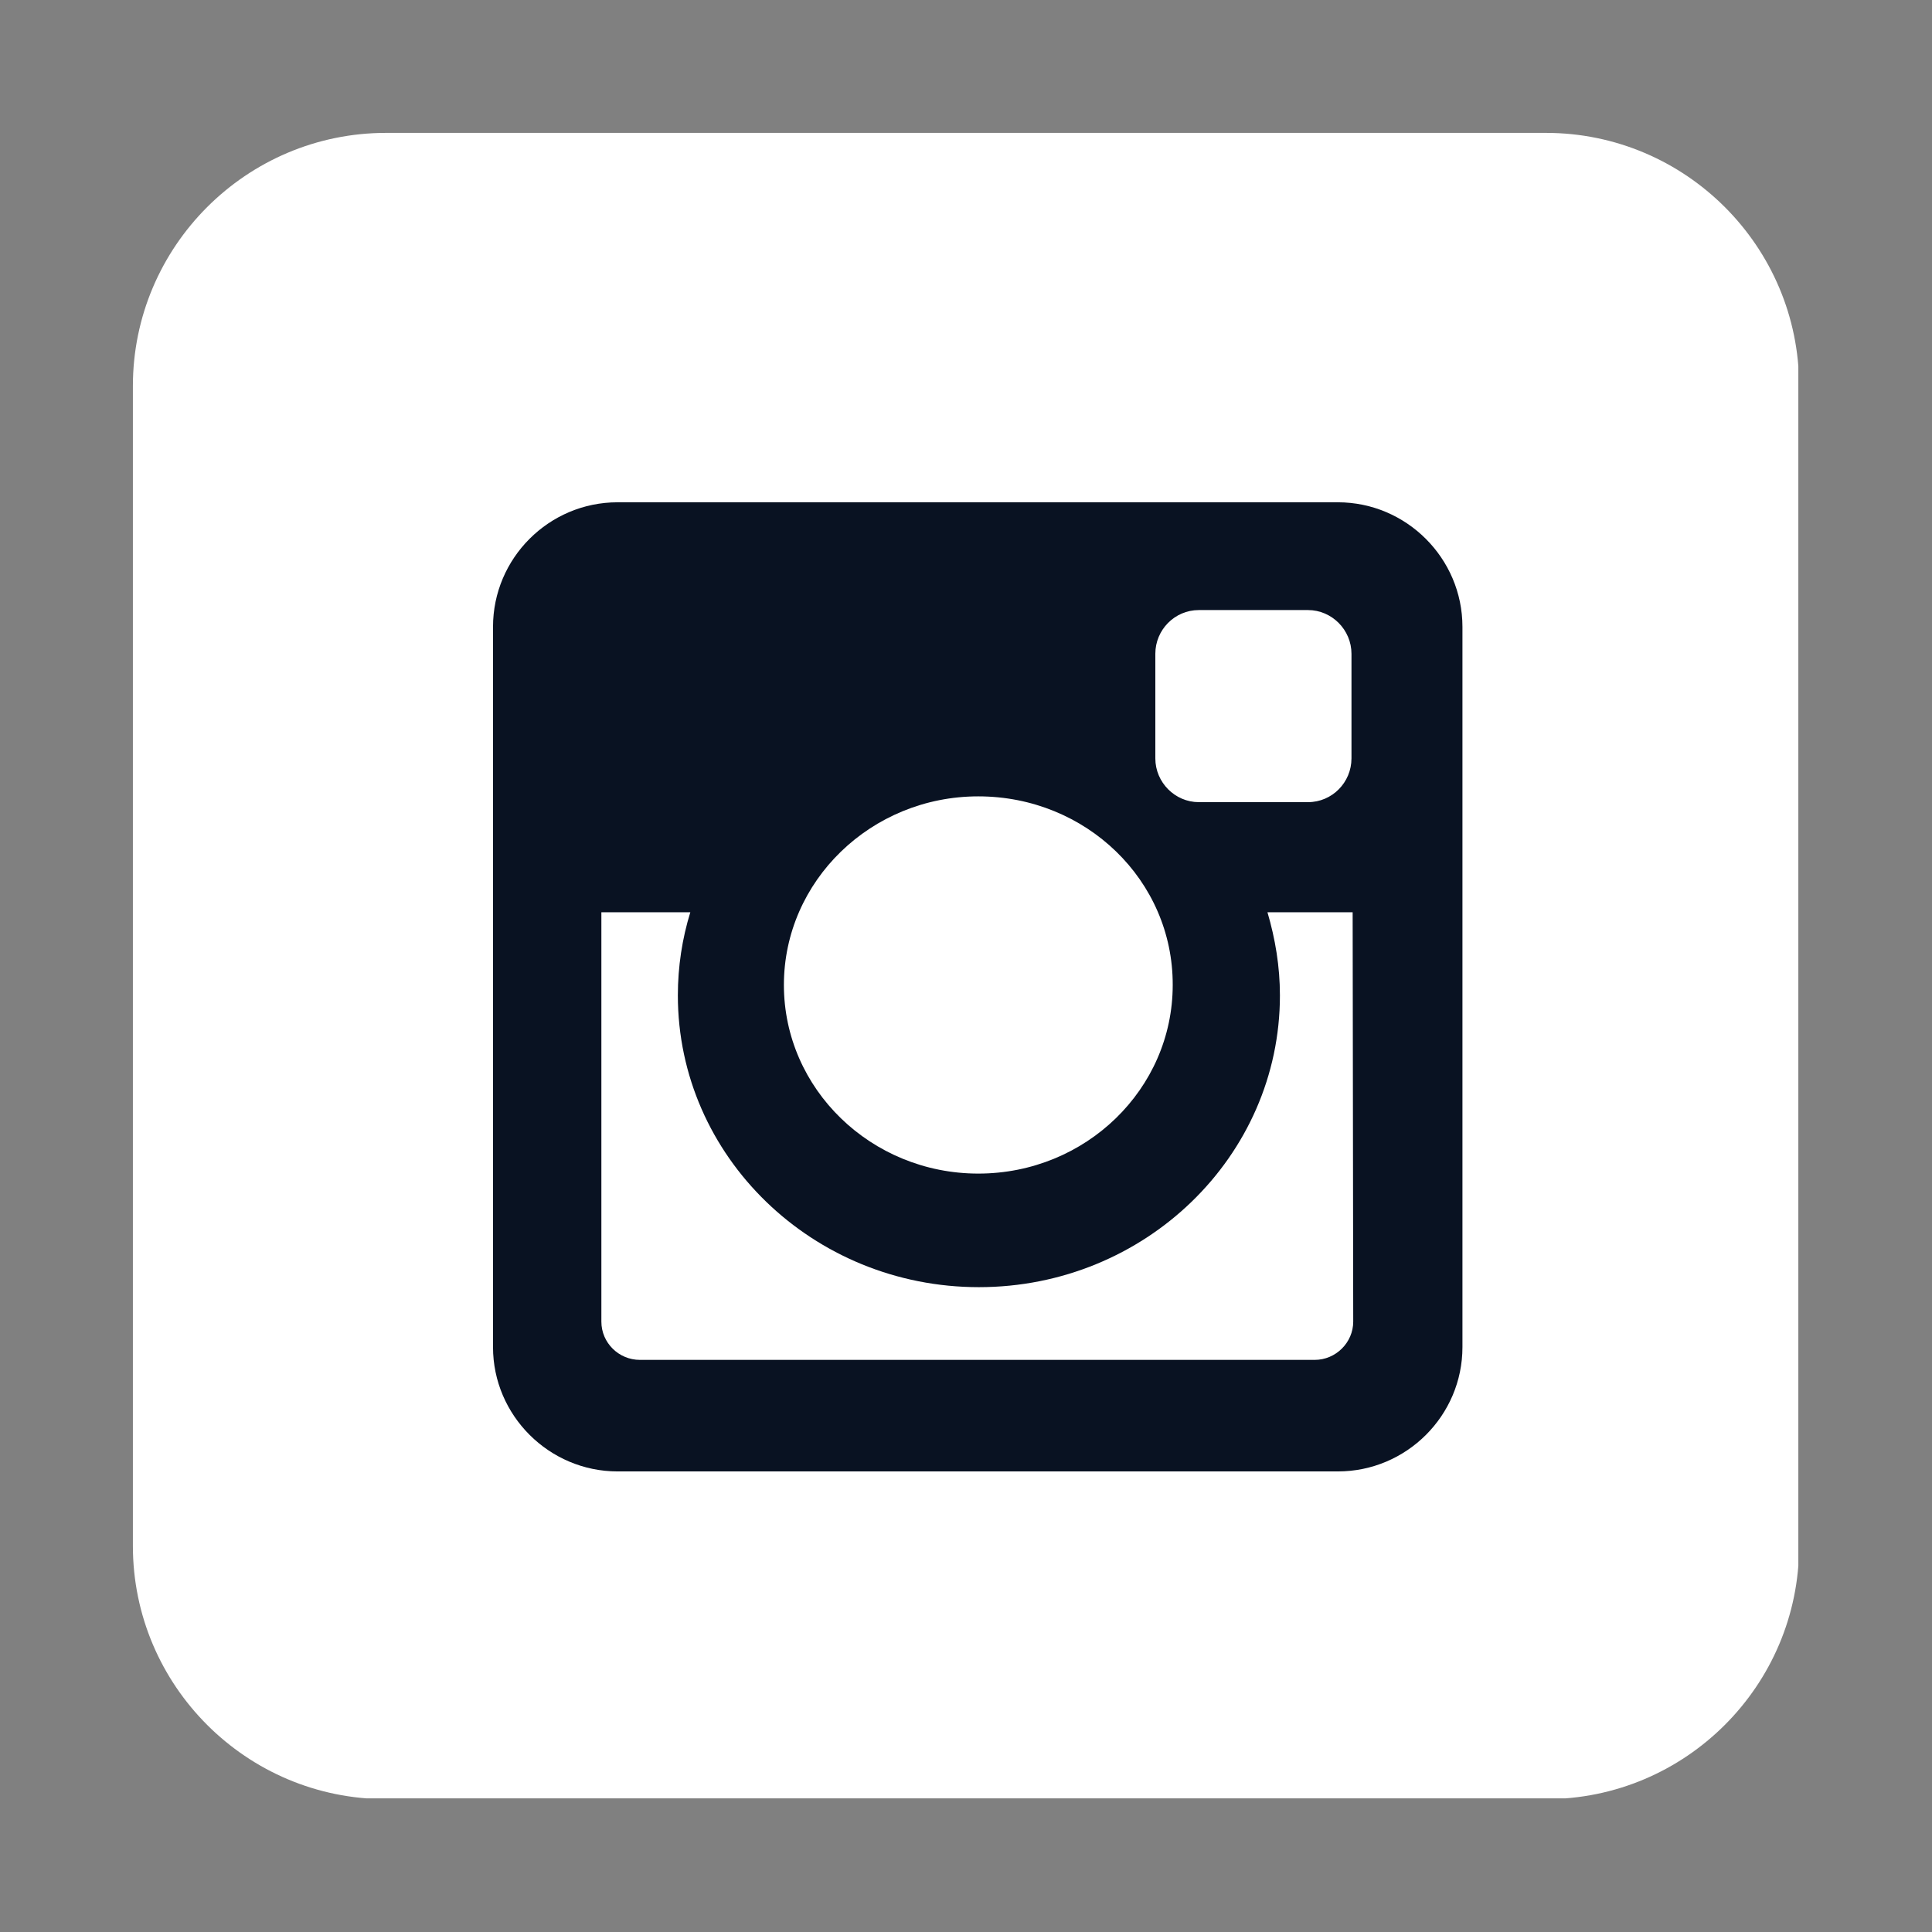
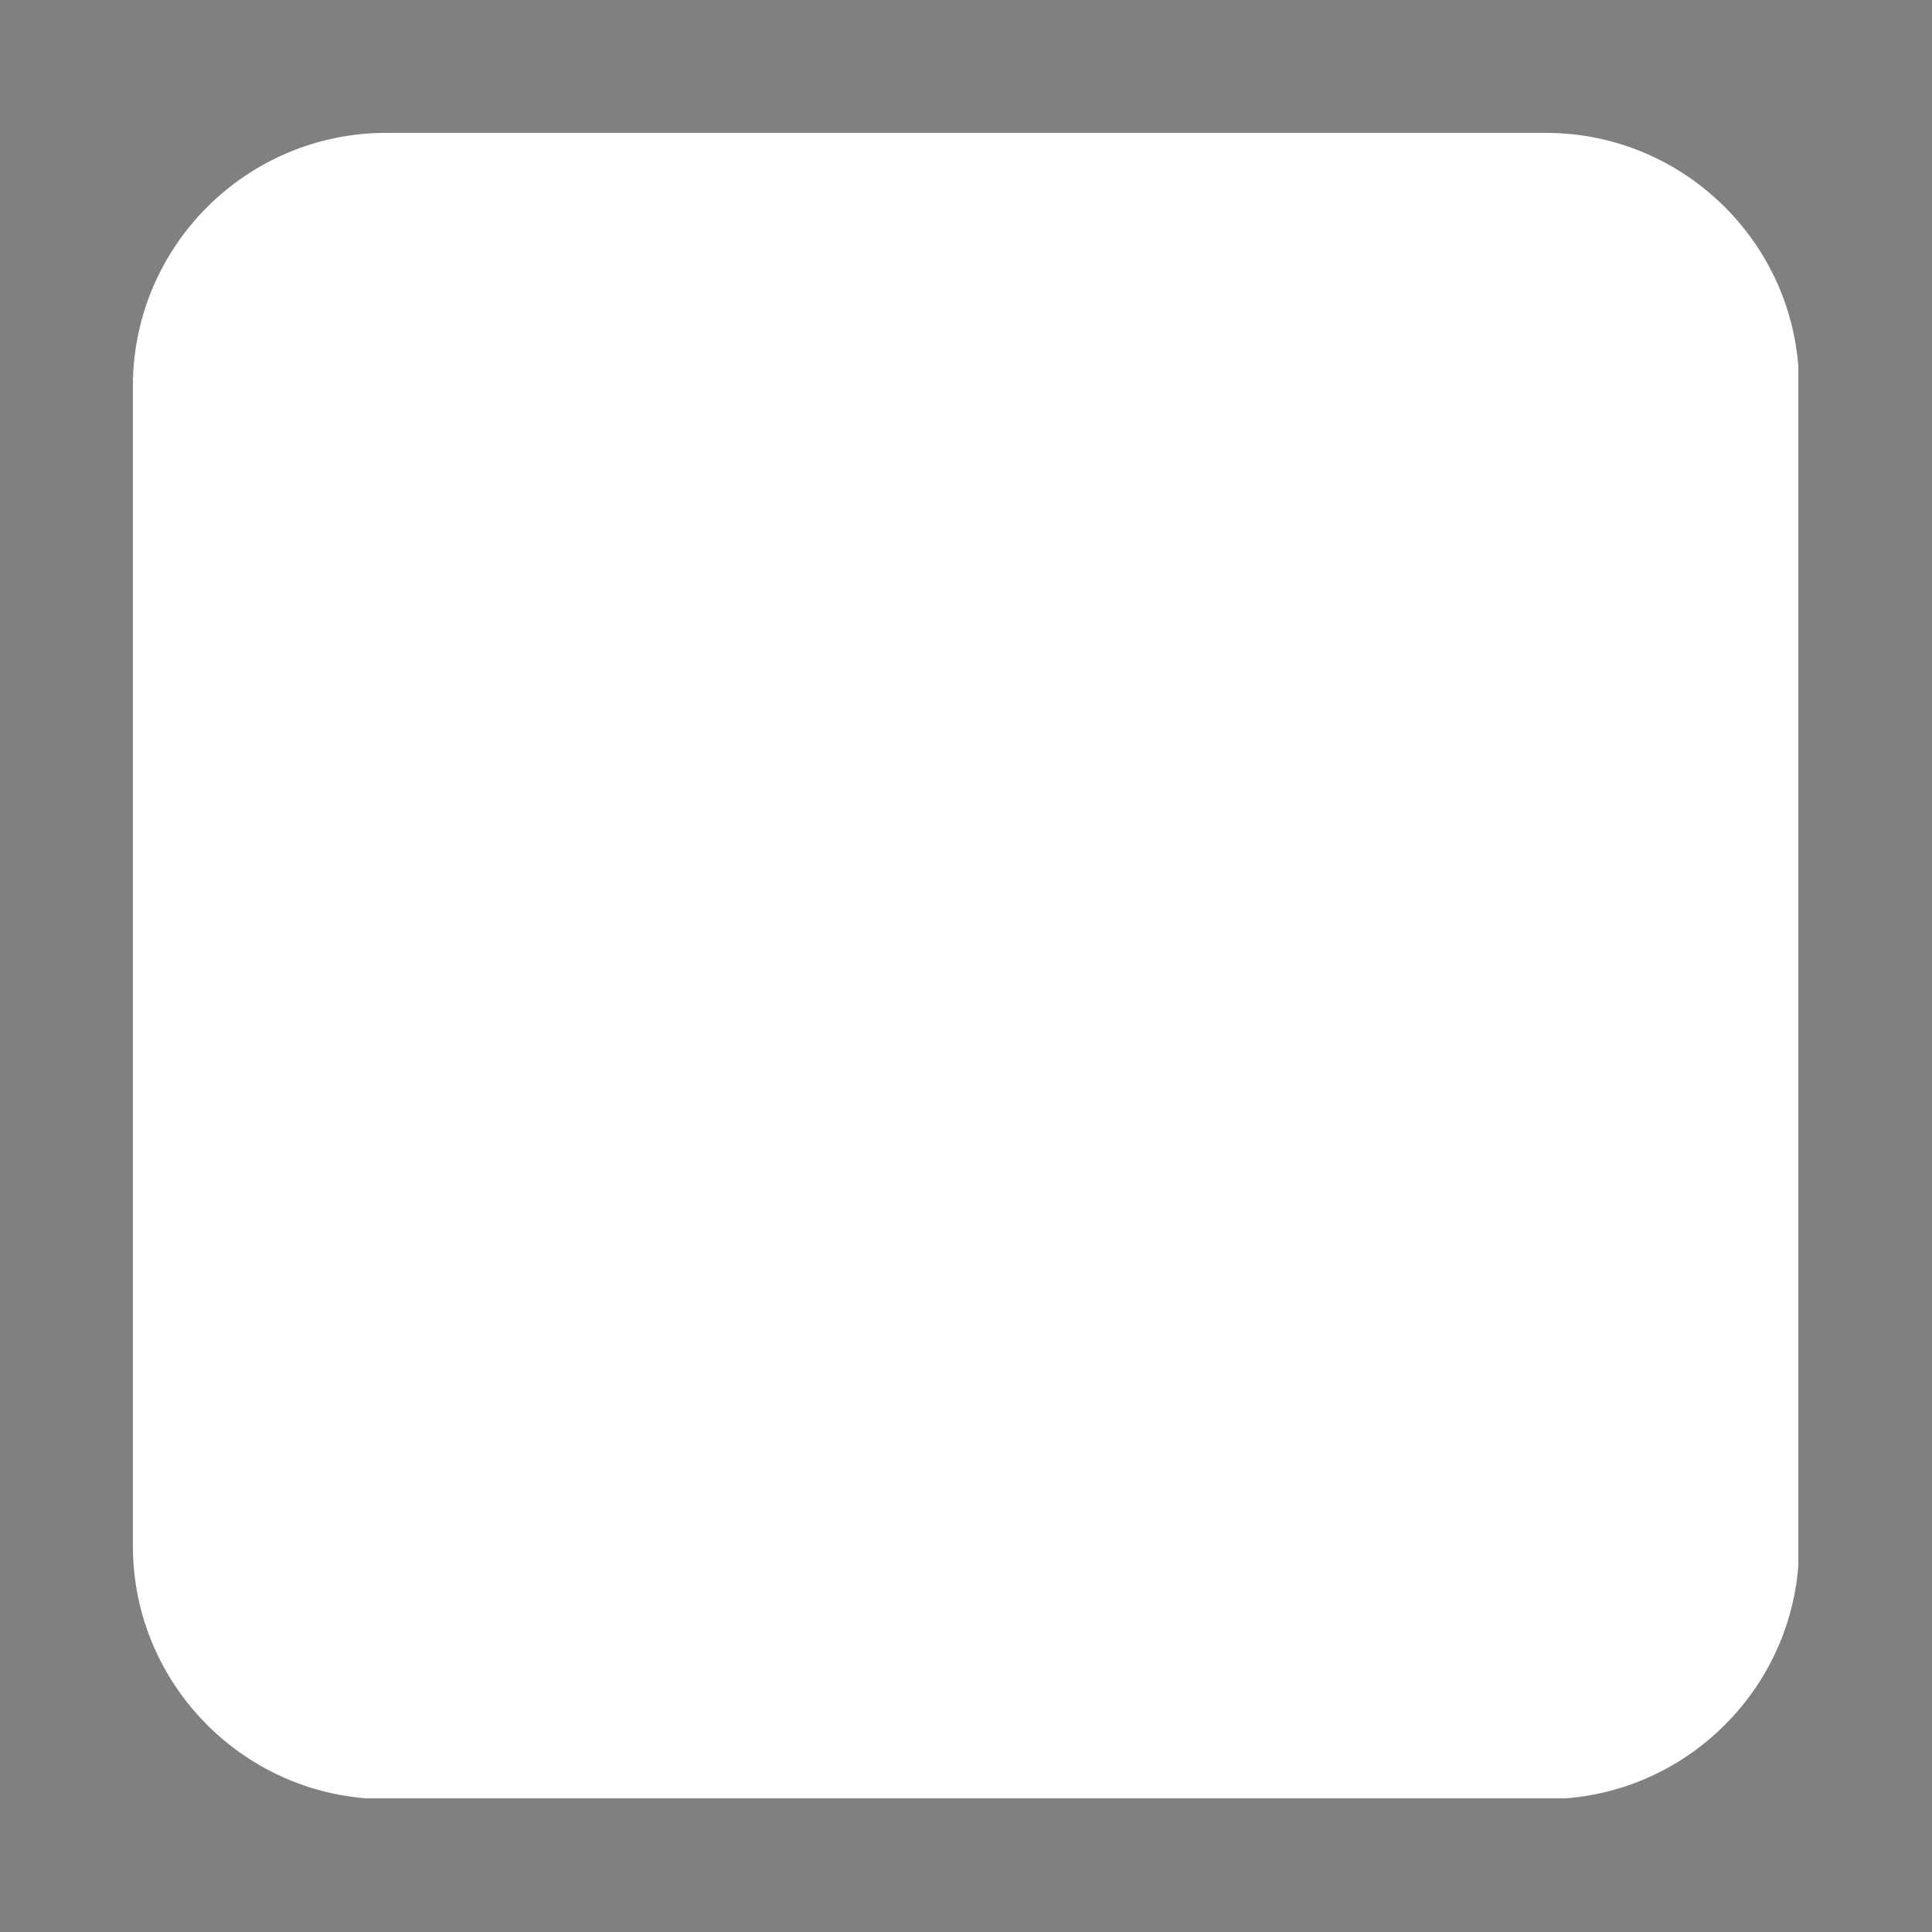
<svg xmlns="http://www.w3.org/2000/svg" width="1080" zoomAndPan="magnify" viewBox="0 0 810 810" height="1080" preserveAspectRatio="xMidYMid meet" version="1.0">
  <rect x="0" y="0" width="810" height="810" fill="#808080" stroke="none" />
  <defs>
    <clipPath id="96da078f6f">
      <path d="M 55.711 55.711 L 753.961 55.711 L 753.961 753.961 L 55.711 753.961 Z M 55.711 55.711 " clip-rule="nonzero" />
    </clipPath>
  </defs>
  <g clip-path="url(#96da078f6f)">
    <path fill="#ffffff" d="M 754.289 648.121 C 754.289 706.672 706.672 754.289 648.121 754.289 L 161.875 754.289 C 103.324 754.289 55.711 706.672 55.711 648.121 L 55.711 161.875 C 55.711 103.324 103.324 55.711 161.875 55.711 L 648.121 55.711 C 706.672 55.711 754.289 103.324 754.289 161.875 Z M 754.289 648.121 " fill-opacity="1" fill-rule="nonzero" />
  </g>
-   <path fill="#091222" d="M 258.93 210.586 L 560.906 210.586 C 589.574 210.586 613.137 234.027 613.137 262.816 L 613.137 564.793 C 613.137 593.461 589.695 616.902 560.906 616.902 L 258.93 616.902 C 230.262 616.902 206.699 593.461 206.699 564.793 L 206.699 262.816 C 206.699 234.027 230.141 210.586 258.93 210.586 Z M 502.602 255.773 C 492.52 255.773 484.379 264.031 484.379 274.113 L 484.379 317.965 C 484.379 328.047 492.641 336.305 502.602 336.305 L 548.395 336.305 C 558.477 336.305 566.613 328.047 566.613 317.965 L 566.613 274.113 C 566.613 264.031 558.355 255.773 548.395 255.773 Z M 567.102 382.465 L 531.387 382.465 C 534.668 393.641 536.613 405.18 536.613 417.328 C 536.613 484.867 480.008 539.648 410.402 539.648 C 340.801 539.648 284.195 484.867 284.195 417.328 C 284.195 405.18 286.02 393.52 289.418 382.465 L 252.129 382.465 L 252.129 554.105 C 252.129 562.973 259.414 570.137 268.281 570.137 L 551.188 570.137 C 560.055 570.137 567.344 562.848 567.344 554.105 Z M 410.16 333.879 C 365.215 333.879 328.652 369.348 328.652 412.953 C 328.652 456.562 365.215 492.031 410.16 492.031 C 455.227 492.031 491.668 456.562 491.668 412.953 C 491.789 369.105 455.348 333.879 410.16 333.879 Z M 410.16 333.879 " fill-opacity="1" fill-rule="nonzero" />
</svg>